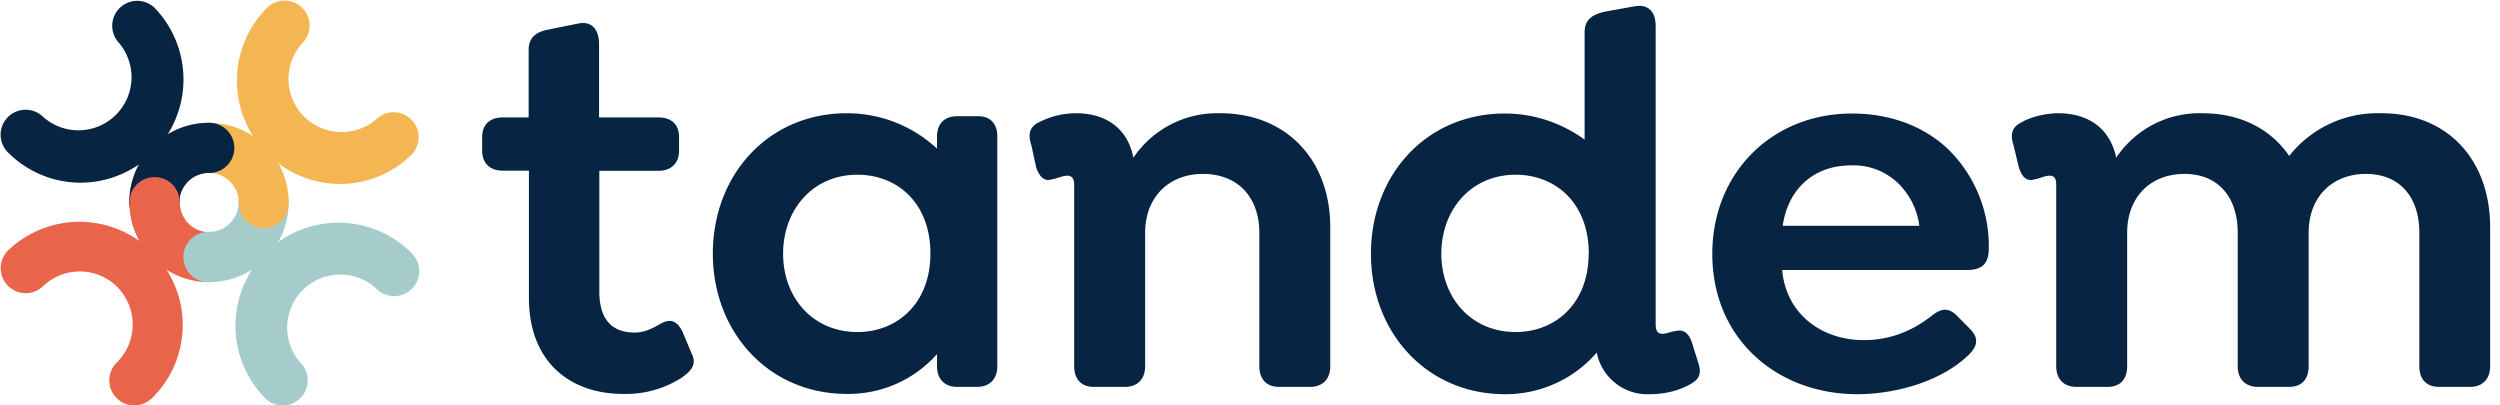
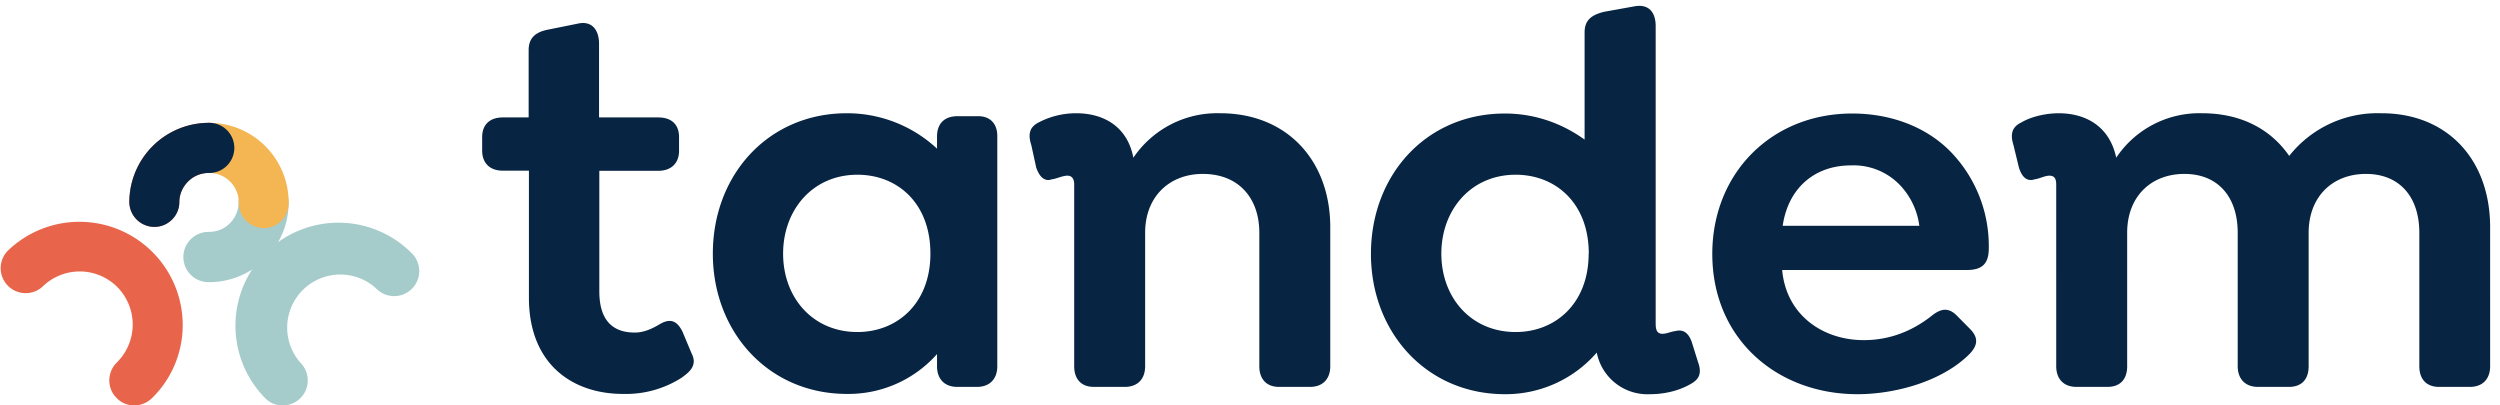
<svg xmlns="http://www.w3.org/2000/svg" fill="none" viewBox="0 0 185 30">
  <path fill="#072442" d="M50.52 27.9a7.66 7.66 0 0 1-4.42 1.25c-3.75 0-6.96-2.21-6.96-7.12v-9.4h-1.93c-.95 0-1.53-.55-1.53-1.49v-.99c0-.96.6-1.46 1.53-1.46h1.91V3.71c0-.9.5-1.35 1.5-1.53l2.13-.43c1.06-.24 1.58.47 1.58 1.5v5.44h4.38c.96 0 1.54.5 1.54 1.46v1c0 .95-.6 1.49-1.54 1.49h-4.36v8.92c0 2.22 1.06 3.05 2.62 3.05.66 0 1.26-.27 1.82-.6.9-.55 1.35-.16 1.7.5l.7 1.67c.43.85-.17 1.35-.67 1.71ZM73.8 10.06V27.1c0 .95-.57 1.53-1.5 1.53h-1.46c-.96 0-1.5-.6-1.5-1.53v-.9a8.75 8.75 0 0 1-6.67 2.95c-5.8 0-9.92-4.58-9.92-10.38 0-5.84 4.11-10.39 9.92-10.39A9.77 9.77 0 0 1 69.34 11v-.9c0-.96.56-1.5 1.5-1.5h1.46c.93-.04 1.5.52 1.5 1.46Zm-4.95 8.7c0-3.74-2.45-5.83-5.4-5.83-3.32 0-5.5 2.61-5.5 5.84 0 3.24 2.18 5.8 5.5 5.8 2.95 0 5.4-2.12 5.4-5.8Zm29.59-1.94V27.1c0 .95-.56 1.53-1.5 1.53h-2.29c-.95 0-1.46-.6-1.46-1.53v-9.88c0-2.56-1.53-4.35-4.18-4.35-2.49 0-4.27 1.7-4.27 4.35v9.88c0 .95-.56 1.53-1.5 1.53h-2.29c-.96 0-1.46-.6-1.46-1.53V13.63c0-.43-.2-.63-.5-.63-.37 0-.8.23-1.16.27-.43.16-.86-.04-1.15-.87l-.36-1.65c-.27-.83-.13-1.36.56-1.7a5.97 5.97 0 0 1 2.75-.67c2.02 0 3.79.96 4.24 3.29a7.48 7.48 0 0 1 6.4-3.29c4.94-.01 8.17 3.47 8.17 8.44Zm26.68 11.59c-1.03.6-2.18.76-3.01.76a3.82 3.82 0 0 1-3.95-3.08 8.91 8.91 0 0 1-6.8 3.08c-5.8 0-9.91-4.58-9.91-10.38 0-5.85 4.1-10.39 9.91-10.39 2.26 0 4.28.76 5.9 1.93V2.4c0-.9.5-1.3 1.46-1.53l2.22-.4c1.06-.2 1.58.43 1.58 1.46v22.01c0 .44.08.76.5.76.33 0 .6-.16.96-.2.6-.16 1 .16 1.23.87l.43 1.38c.35.94.04 1.34-.52 1.66Zm-7.55-9.64c0-3.75-2.46-5.84-5.41-5.84-3.32 0-5.5 2.61-5.5 5.84 0 3.24 2.18 5.8 5.5 5.8 2.95 0 5.4-2.12 5.4-5.8Zm20.35 6.4c1.53 0 3.28-.43 5.01-1.79.7-.56 1.26-.66 1.9 0l.95.96c.76.76.43 1.35 0 1.82-2.02 2.06-5.53 3.01-8.33 3.01-5.93 0-10.74-4.07-10.74-10.38 0-5.97 4.38-10.39 10.35-10.39 3 0 5.53 1.07 7.22 2.76a10.02 10.02 0 0 1 2.89 7.2c0 1.1-.43 1.62-1.62 1.62h-13.67c.3 3.33 3 5.19 6.04 5.19Zm-6-8.46h10.11a5.36 5.36 0 0 0-1.42-3 4.75 4.75 0 0 0-3.65-1.47c-2.72 0-4.65 1.73-5.04 4.47Zm52.35.11V27.1c0 .95-.56 1.53-1.5 1.53h-2.28c-.96 0-1.46-.6-1.46-1.53v-9.88c0-2.65-1.46-4.35-3.95-4.35s-4.24 1.7-4.24 4.35v9.88c0 .95-.5 1.53-1.46 1.53h-2.29c-.95 0-1.5-.6-1.5-1.53v-9.88c0-2.65-1.46-4.35-3.94-4.35-2.5 0-4.24 1.7-4.24 4.35v9.88c0 .95-.5 1.53-1.46 1.53h-2.29c-.96 0-1.5-.6-1.5-1.53V13.63c0-.43-.16-.63-.5-.63-.34 0-.76.23-1.1.27-.47.16-.9-.04-1.16-.87l-.4-1.65c-.26-.83-.12-1.36.6-1.7.8-.47 1.93-.67 2.73-.67 2.01 0 3.78.96 4.27 3.29a7.4 7.4 0 0 1 6.36-3.29c2.89 0 5.1 1.2 6.44 3.16a8.32 8.32 0 0 1 6.8-3.16c4.88-.01 8.07 3.4 8.07 8.44Z" />
-   <path fill="#E8654B" d="M15.43 20.88a5.9 5.9 0 0 1-5.84-5.93c0-1.01.83-1.84 1.86-1.84h.02c1.02 0 1.84.84 1.84 1.87a2.18 2.18 0 0 0 2.16 2.2c1.03 0 1.84.85 1.84 1.88a1.9 1.9 0 0 1-1.88 1.82Z" />
  <path fill="#E8654B" d="M11.43 16.79a1.86 1.86 0 0 1-1.86-1.88 5.89 5.89 0 0 1 5.93-5.82 1.85 1.85 0 1 1-.03 3.71h-.02c-.58 0-1.12.22-1.53.63-.42.42-.65.96-.65 1.53 0 1-.83 1.83-1.84 1.83Z" />
  <path fill="#A5CBCB" d="M15.47 20.88h-.06a1.85 1.85 0 1 1 .04-3.72c.6 0 1.14-.21 1.55-.63.42-.41.65-.95.65-1.53 0-1 .83-1.84 1.86-1.84h.02c1.02 0 1.83.85 1.83 1.88a5.89 5.89 0 0 1-5.9 5.84Z" />
  <path fill="#F4B653" d="M19.53 16.88A1.86 1.86 0 0 1 17.67 15a2.18 2.18 0 0 0-2.17-2.2 1.85 1.85 0 0 1 .02-3.71h.02a5.89 5.89 0 0 1 5.82 5.93c0 1.03-.83 1.86-1.83 1.86Z" />
  <path fill="#072442" d="M11.43 16.79a1.86 1.86 0 0 1-1.86-1.88 5.89 5.89 0 0 1 5.93-5.82 1.85 1.85 0 1 1-.03 3.71h-.02c-.58 0-1.12.22-1.53.63-.42.42-.65.96-.65 1.53 0 1-.83 1.83-1.84 1.83Z" />
-   <path fill="#072442" d="M6 13.52a7.6 7.6 0 0 1-5.46-2.29 1.85 1.85 0 0 1 2.63-2.6A3.93 3.93 0 0 0 8.8 3.17a1.85 1.85 0 0 1 2.63-2.6A7.64 7.64 0 0 1 6 13.52Z" />
-   <path fill="#F4B653" d="M25.15 13.61h-.09A7.64 7.64 0 0 1 19.8.54a1.85 1.85 0 0 1 2.6 2.63 3.93 3.93 0 0 0 5.47 5.63 1.85 1.85 0 0 1 2.6 2.63 7.53 7.53 0 0 1-5.32 2.18Z" />
  <path fill="#A5CBCB" d="M20.91 30c-.48 0-.95-.18-1.31-.56a7.64 7.64 0 0 1 .1-10.78 7.64 7.64 0 0 1 10.79.1 1.85 1.85 0 0 1-2.64 2.6 3.93 3.93 0 0 0-5.62 5.48A1.85 1.85 0 0 1 20.91 30Z" />
-   <path fill="#E8654B" d="M11.97 18.84a1.8 1.8 0 0 1-1.6-.92 5.9 5.9 0 0 1-.78-3.01 1.83 1.83 0 0 1 1.9-1.8c1.02.02 1.83.86 1.8 1.89 0 .36.09.74.27 1.06a1.85 1.85 0 0 1-1.59 2.78Z" />
  <path fill="#E8654B" d="M9.93 30c-.48 0-.95-.18-1.31-.56-.72-.72-.7-1.9.02-2.61a3.95 3.95 0 0 0 .07-5.56 3.93 3.93 0 0 0-5.55-.07 1.85 1.85 0 0 1-2.6-2.63 7.64 7.64 0 0 1 12.96 5.53 7.55 7.55 0 0 1-2.29 5.38 1.9 1.9 0 0 1-1.3.52Z" />
</svg>